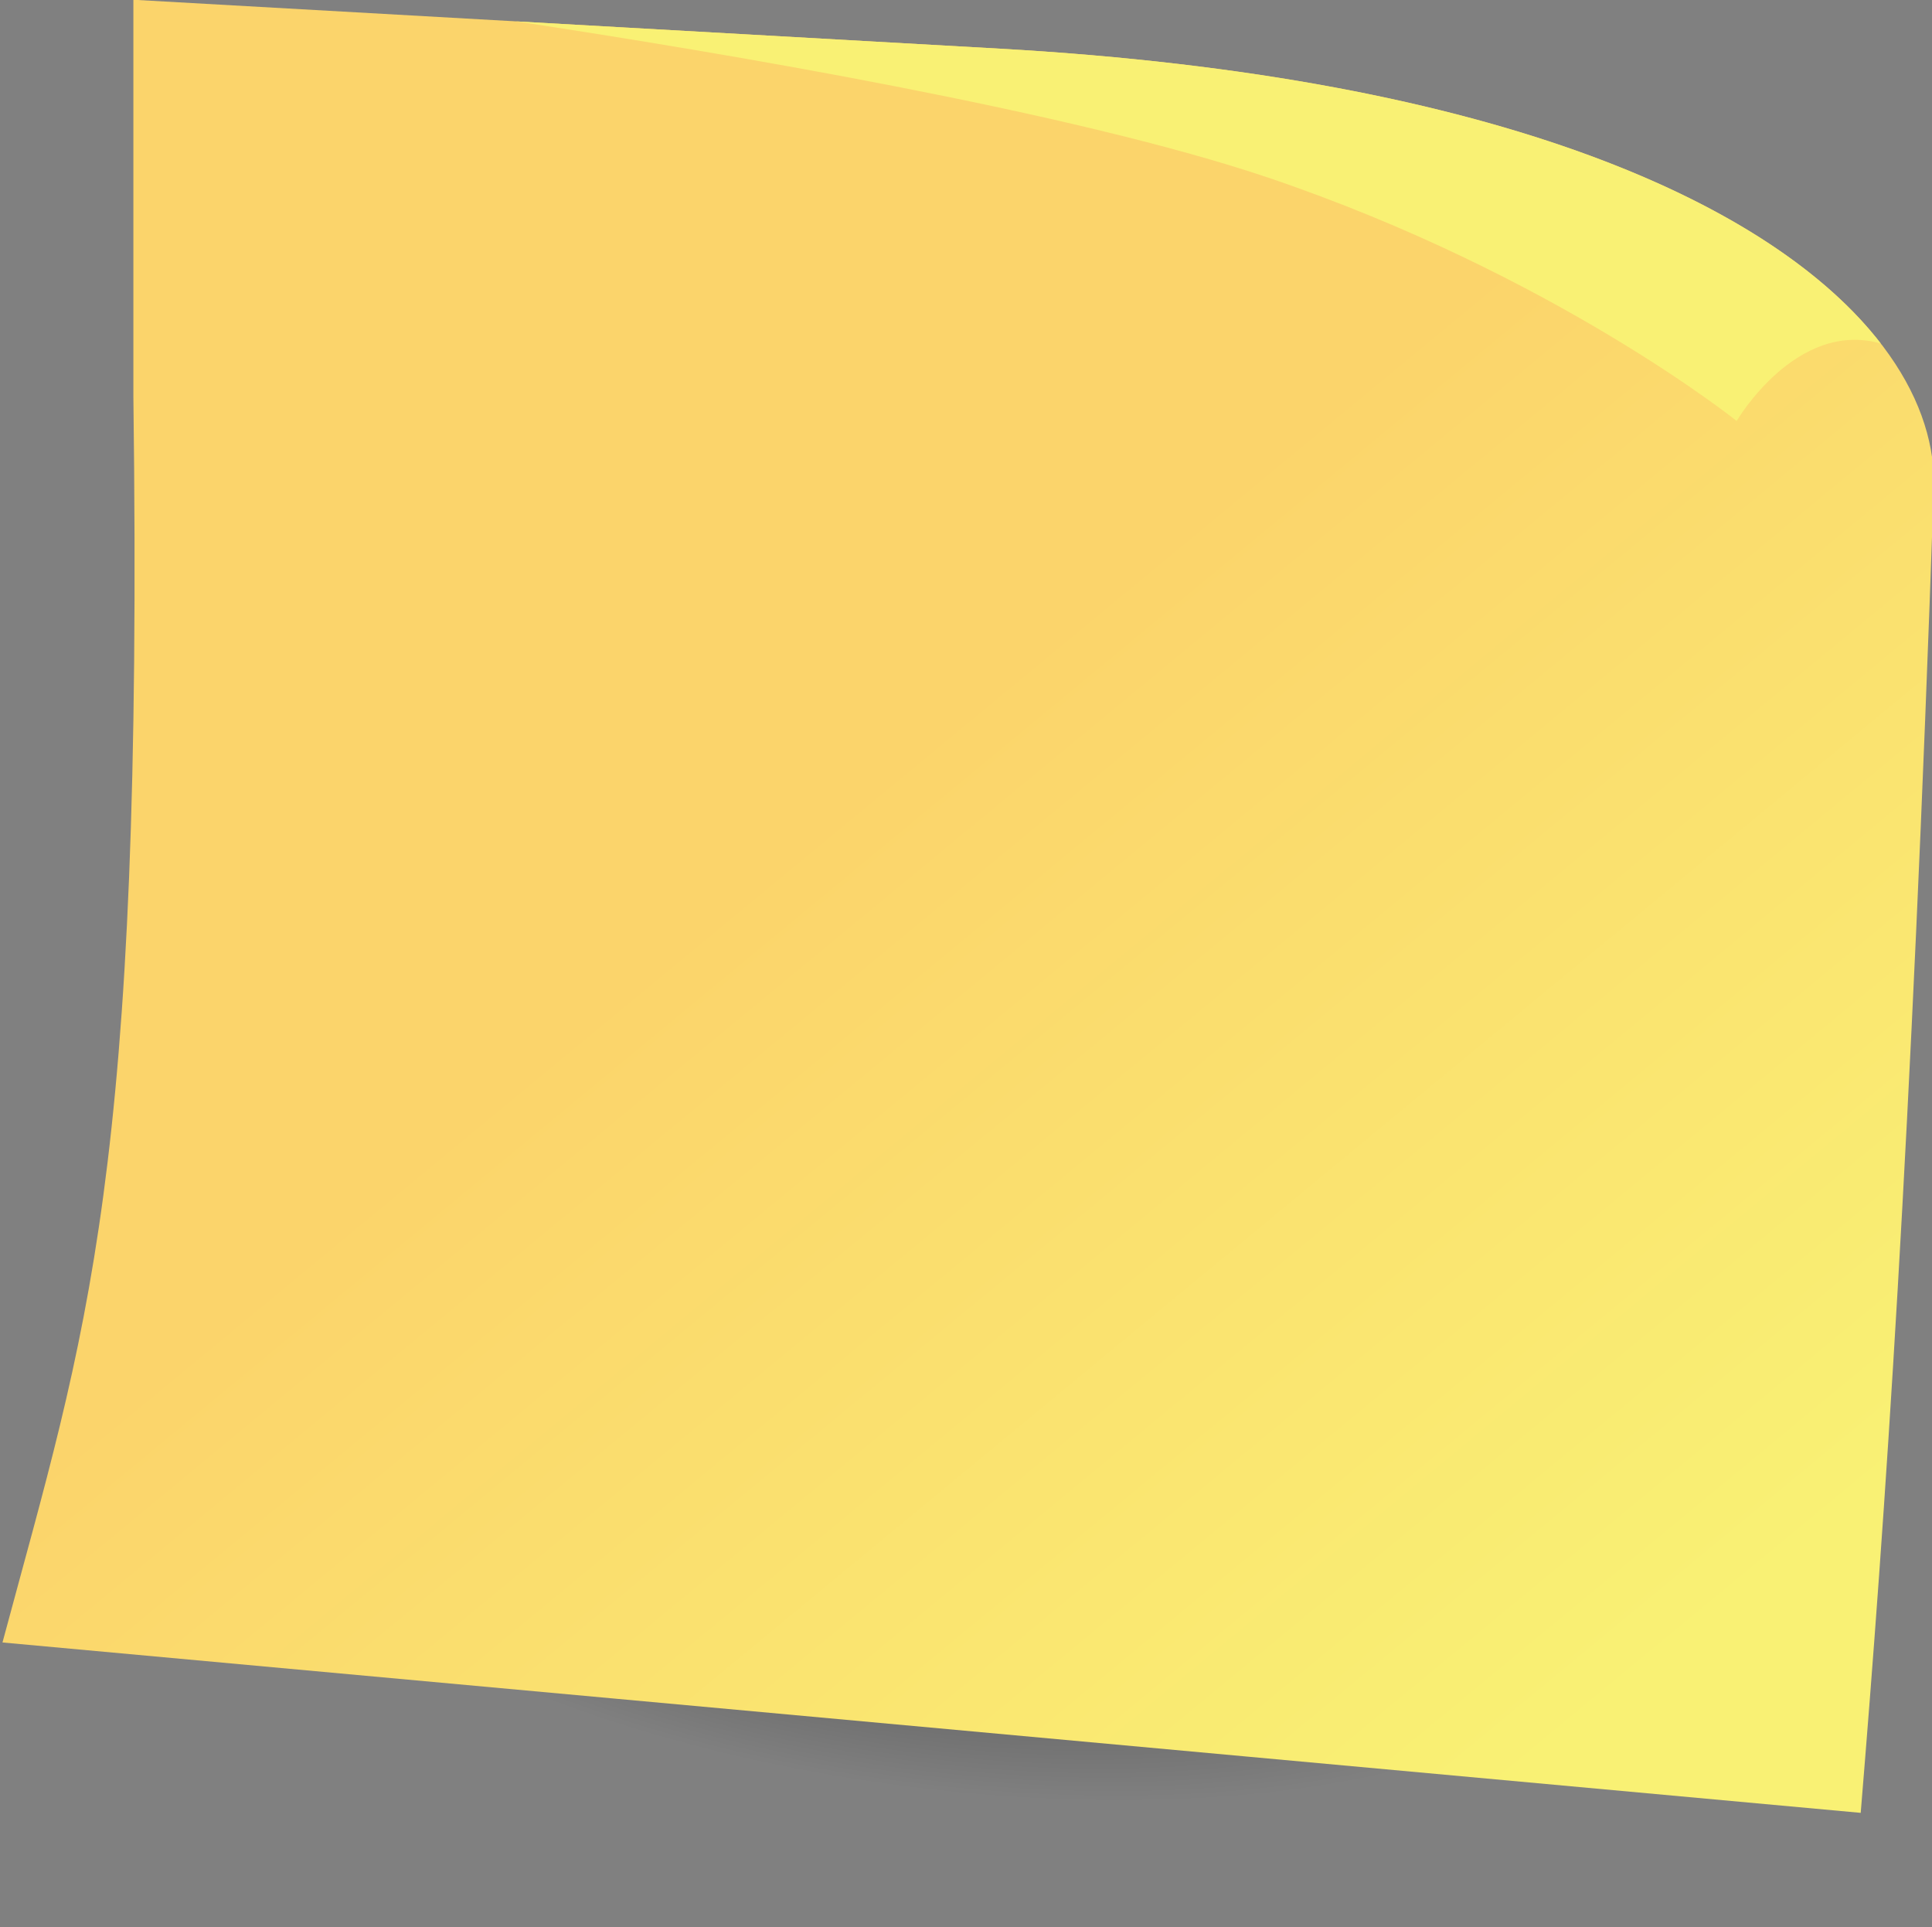
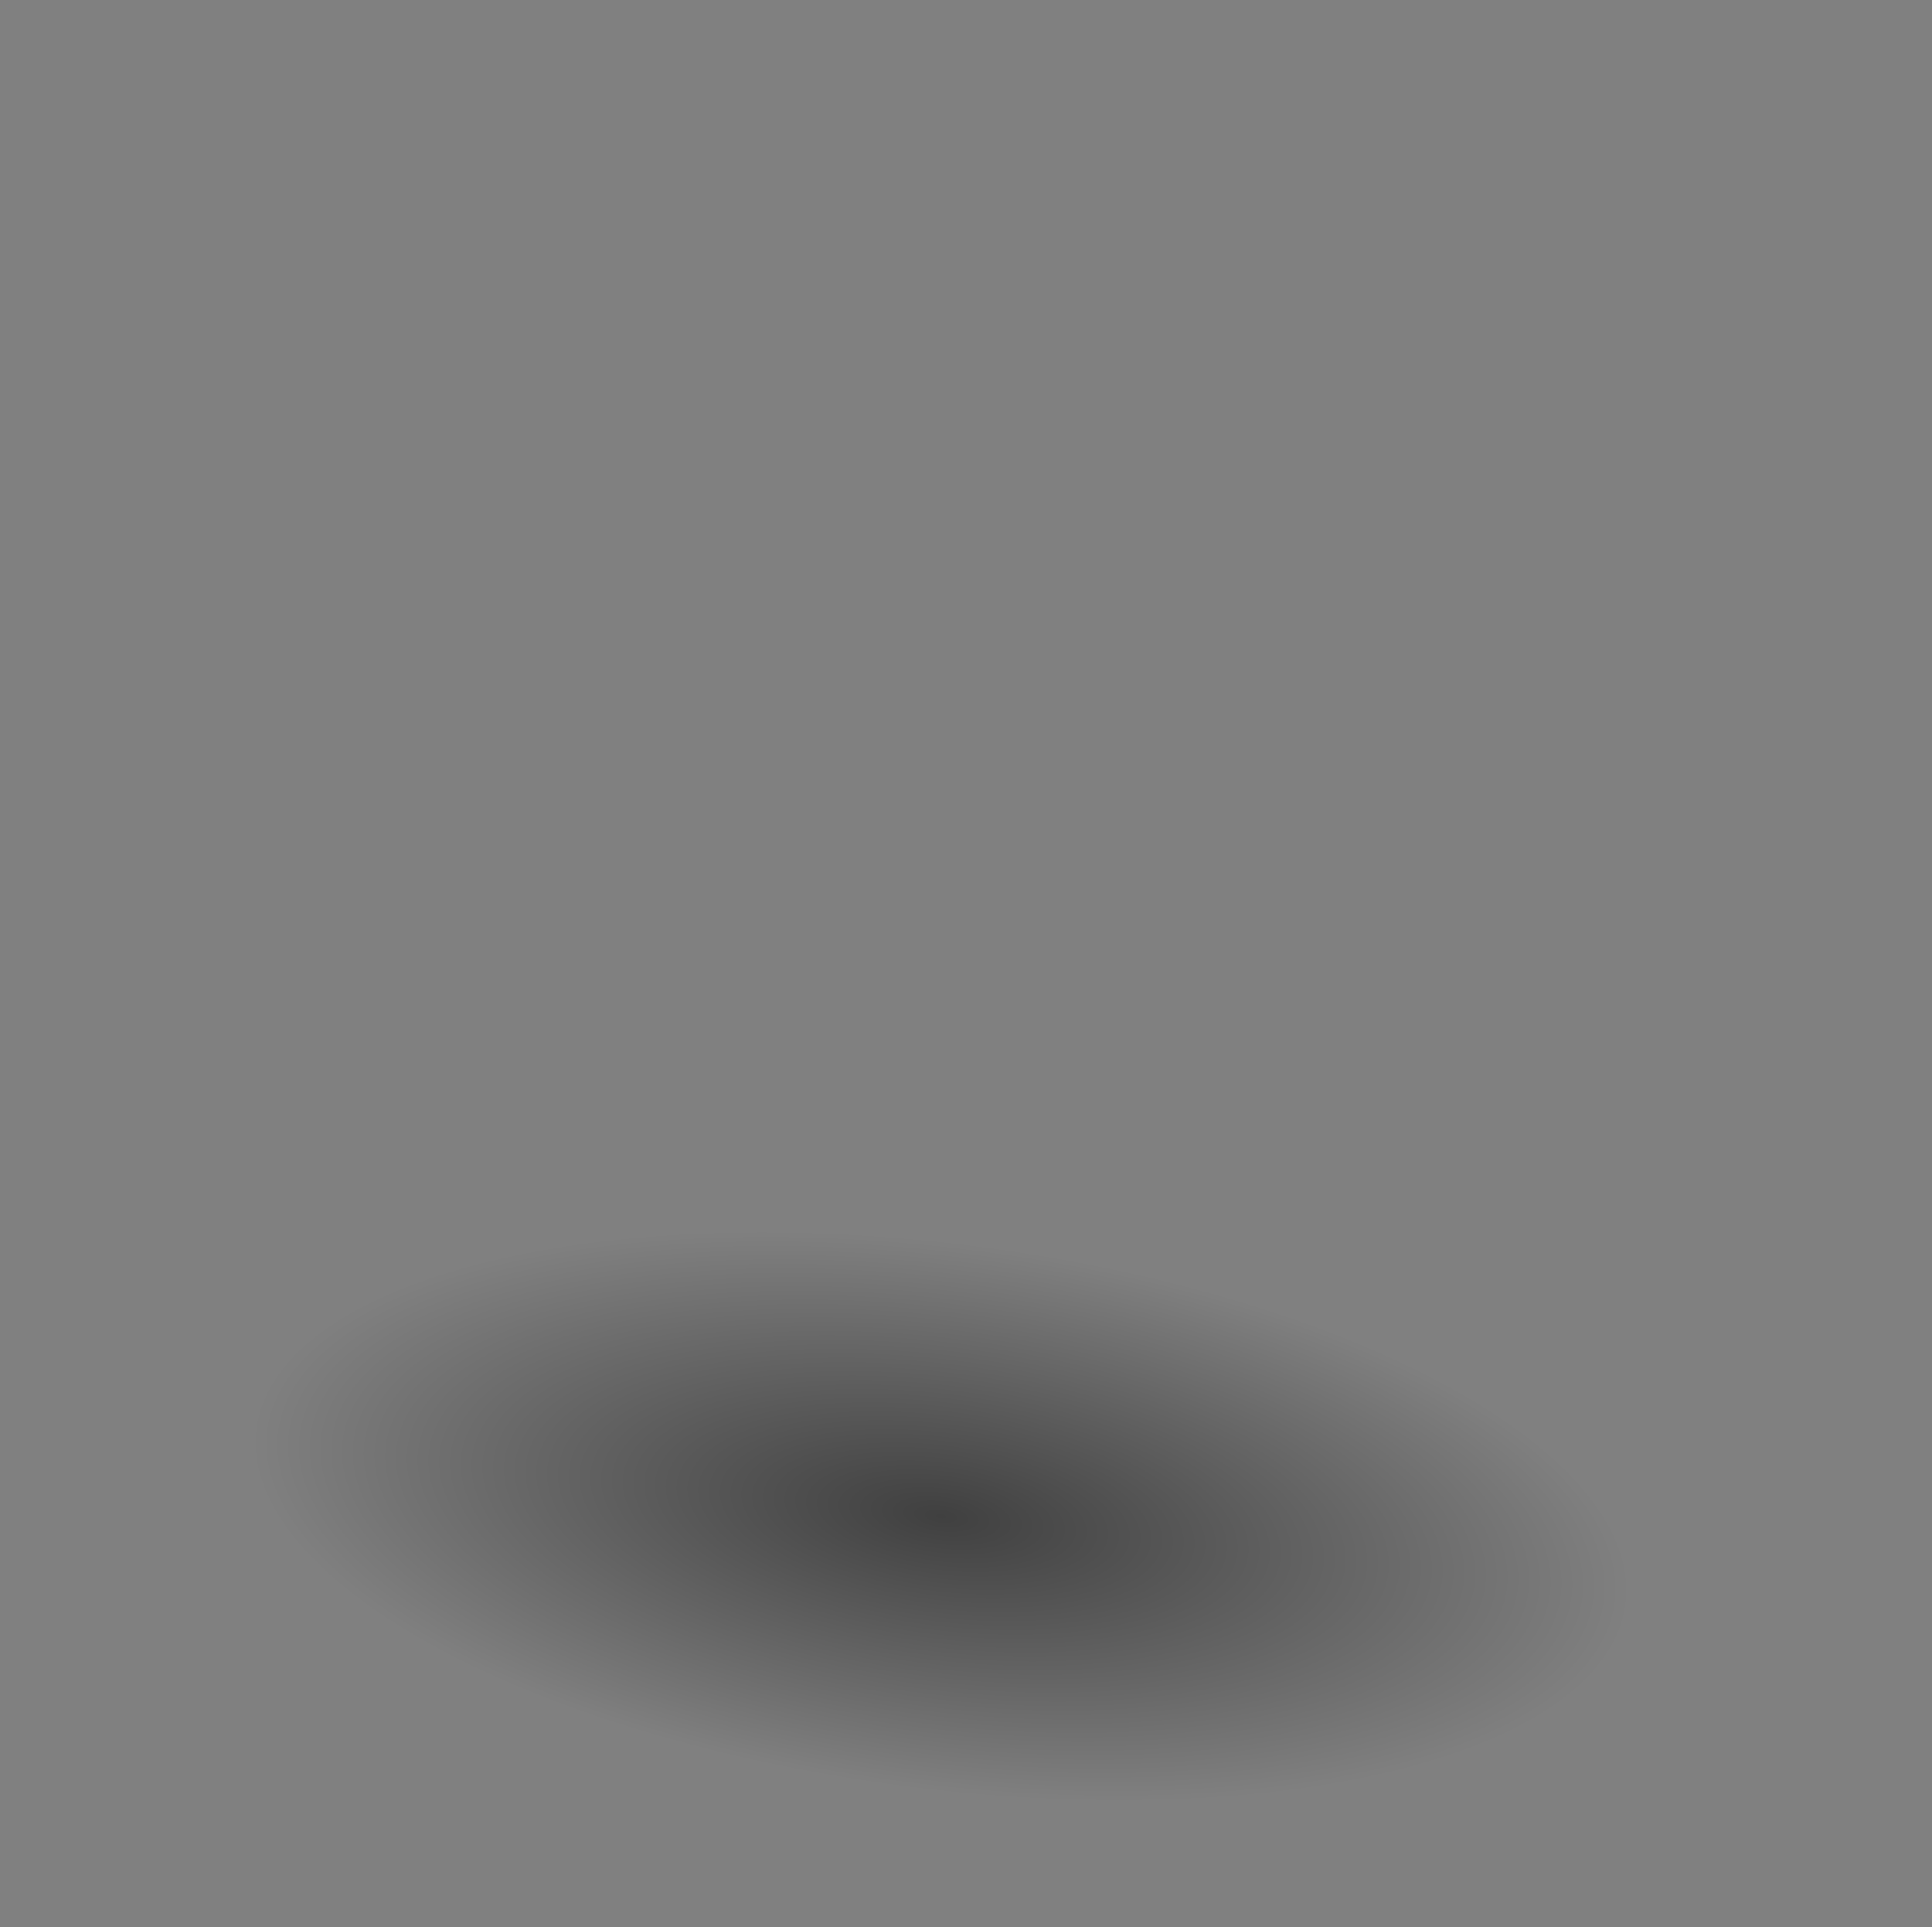
<svg xmlns="http://www.w3.org/2000/svg" xmlns:xlink="http://www.w3.org/1999/xlink" height="390.0" preserveAspectRatio="xMidYMid meet" version="1.0" viewBox="54.4 59.1 391.1 390.0" width="391.1" zoomAndPan="magnify">
  <rect x="54.4" y="59.1" width="391.1" height="390.0" fill="#808080" stroke="none" />
  <g transform="matrix(-.768 0 0 .768 1523.933 6.982)">
    <radialGradient cx="343.417" cy="-470.369" gradientTransform="matrix(-1.411 .152 0 -.564 2149.988 149.95)" gradientUnits="userSpaceOnUse" id="a" r="128.522" xlink:actuate="onLoad" xlink:show="other" xlink:type="simple">
      <stop offset="0" />
      <stop offset="1" stop-opacity="0" />
    </radialGradient>
    <path d="M1665.6,372.9c130.3-14,236,16.8,236,68.9c0,52.1-105.6,105.7-236,119.7c-130.3,14-236-16.8-236-68.9 C1429.6,440.6,1535.2,387,1665.6,372.9z" fill="url(#a)" opacity=".5" />
    <linearGradient gradientTransform="rotate(180 739.094 194.769) scale(.624)" gradientUnits="userSpaceOnUse" id="b" x1="-18.894" x2="301.487" xlink:actuate="onLoad" xlink:show="other" xlink:type="simple" y1="444.358" y2="56.739">
      <stop offset="0" stop-color="#fbd46b" />
      <stop offset="1" stop-color="#f9f174" />
    </linearGradient>
-     <path d="M1649.8,80.7l228.5-12.9v104.5c-2.7,206.4,12.3,245.7,34.5,328.4L1423,545.6c-6.4-77.7-13.2-174.3-19.3-350.4 C1403.7,148.8,1471.7,90.8,1649.8,80.7L1649.8,80.7z" fill="url(#b)" />
    <g id="change1_1">
-       <path d="M1777.4,73.5c-54.1,8.2-146.8,23.8-198.3,41.2c-75.3,25.5-123.4,64.1-123.4,64.1 s-15.7-26.8-38-20.4c27.9-36.1,99.5-70.2,232-77.7L1777.4,73.5z" fill="#F9F174" />
-     </g>
+       </g>
  </g>
</svg>